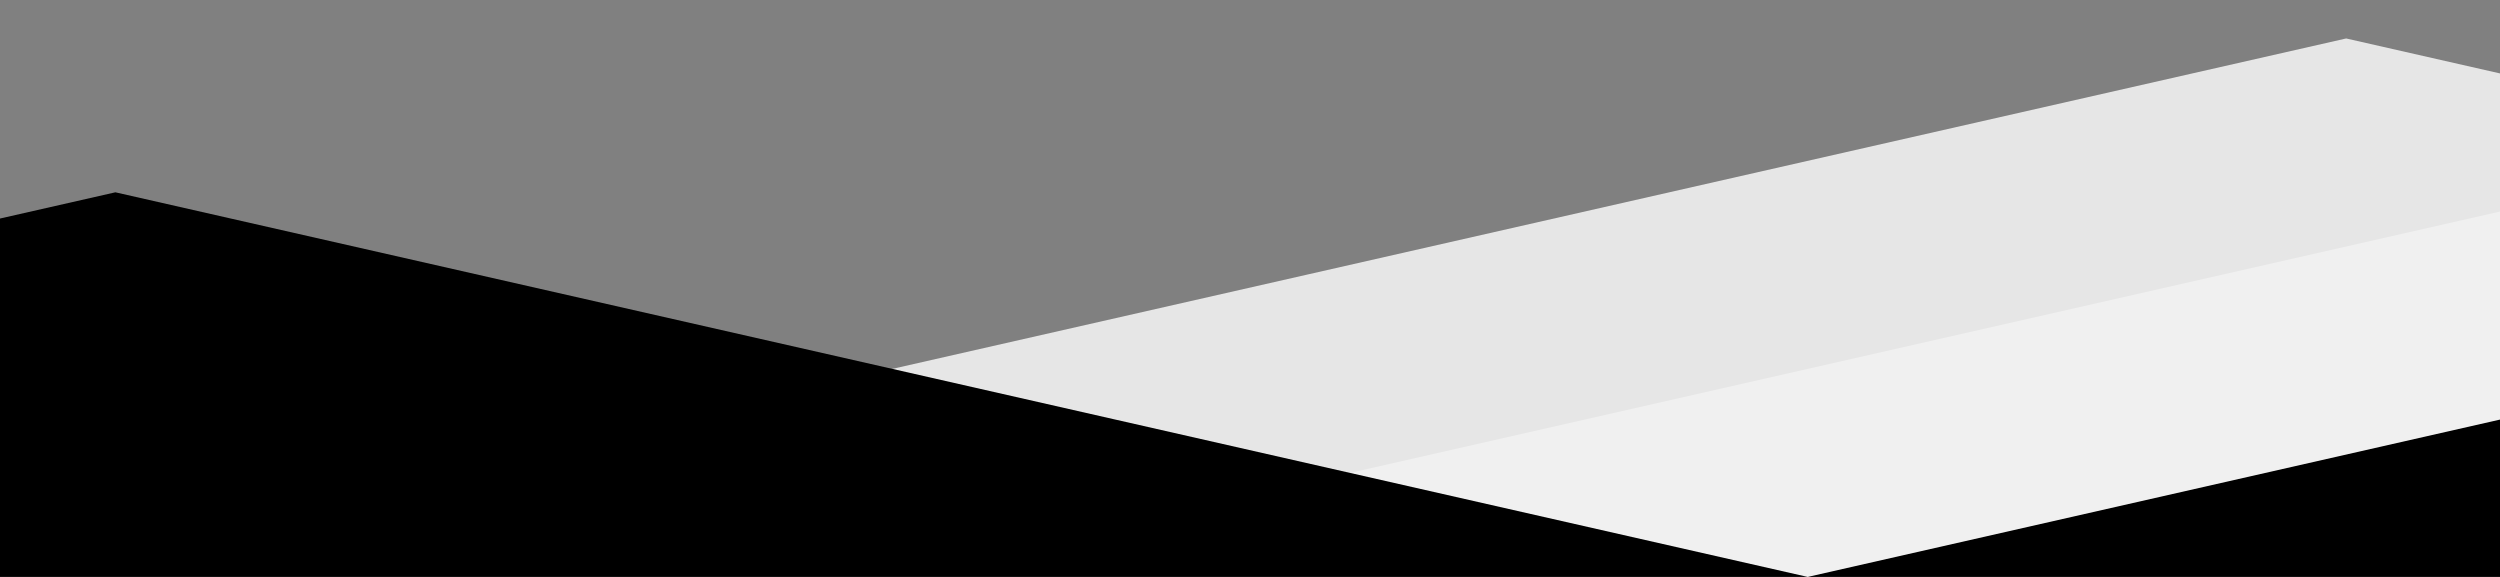
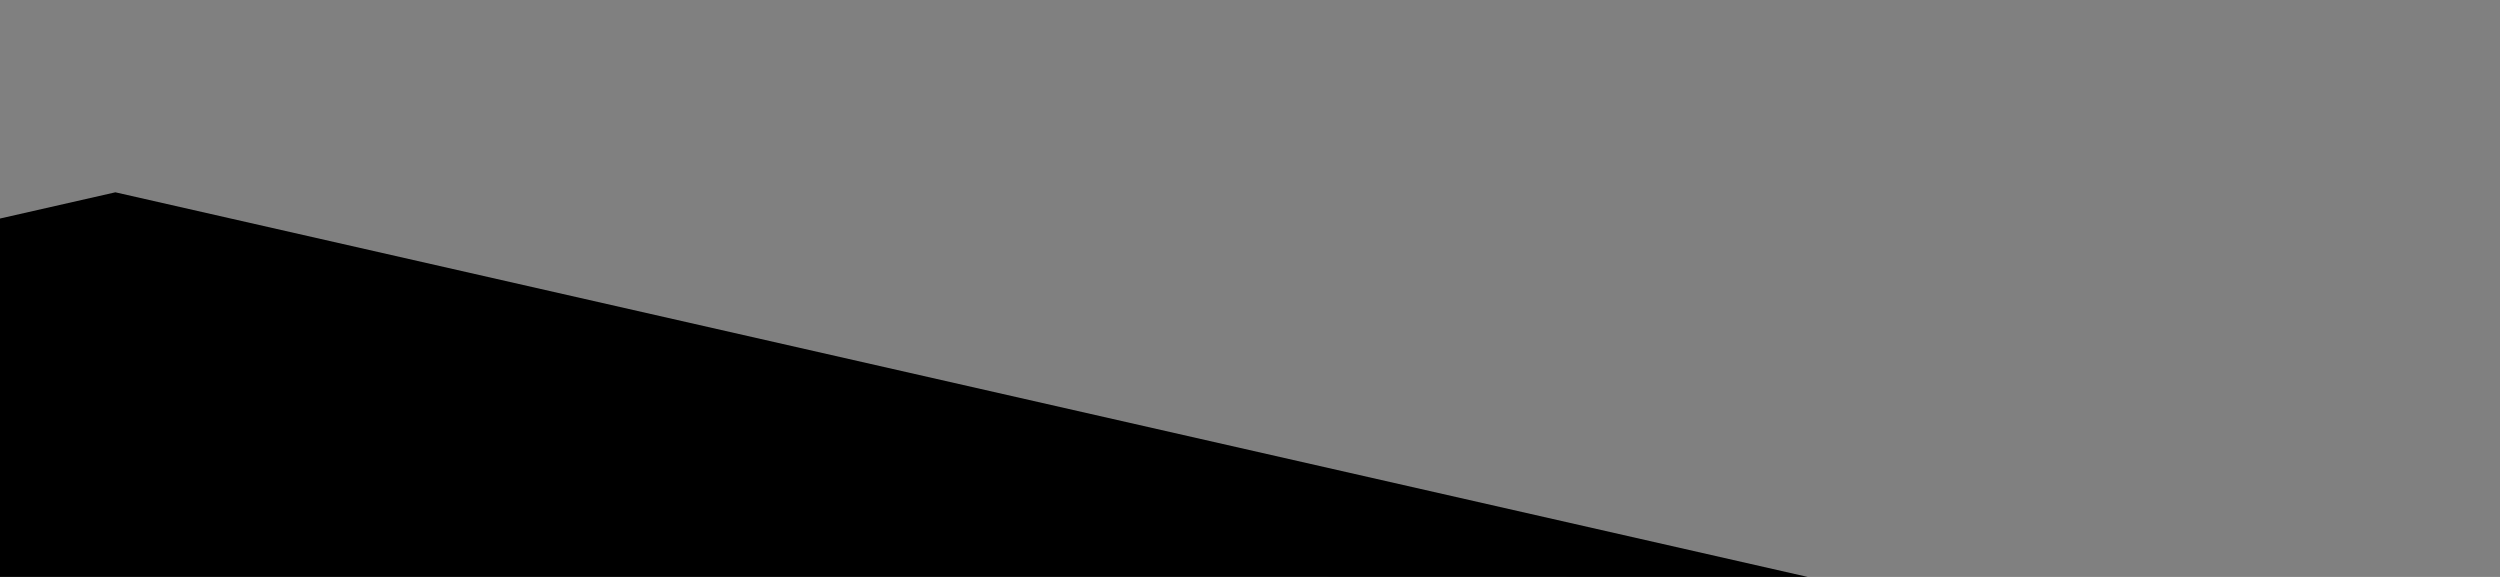
<svg xmlns="http://www.w3.org/2000/svg" class="transitional_waves" style="transform: rotate(0deg);" viewBox="0 22 130 30" preserveAspectRatio="none">
  <rect x="0" y="22" width="130" height="30" fill="#808080" stroke="none" />
  <defs>
-     <path id="transitional-wave" d="M -160 44 l 88 -20 l 88 20 l 88 -20 l 88 20 v 40 h -352 z" />
+     <path id="transitional-wave" d="M -160 44 l 88 -20 l 88 20 l 88 20 v 40 h -352 z" />
  </defs>
  <g class="">
    <use id="wave_obj1" href="#transitional-wave" x="18" y="0" fill="rgba(255,255,255,0.8)" />
    <use id="wave_obj2" href="#transitional-wave" x="48" y="4" fill="rgba(255,255,255,0.4)" />
    <use id="wave_obj3" href="#transitional-wave" x="78" y="8" fill="black" />
  </g>
</svg>